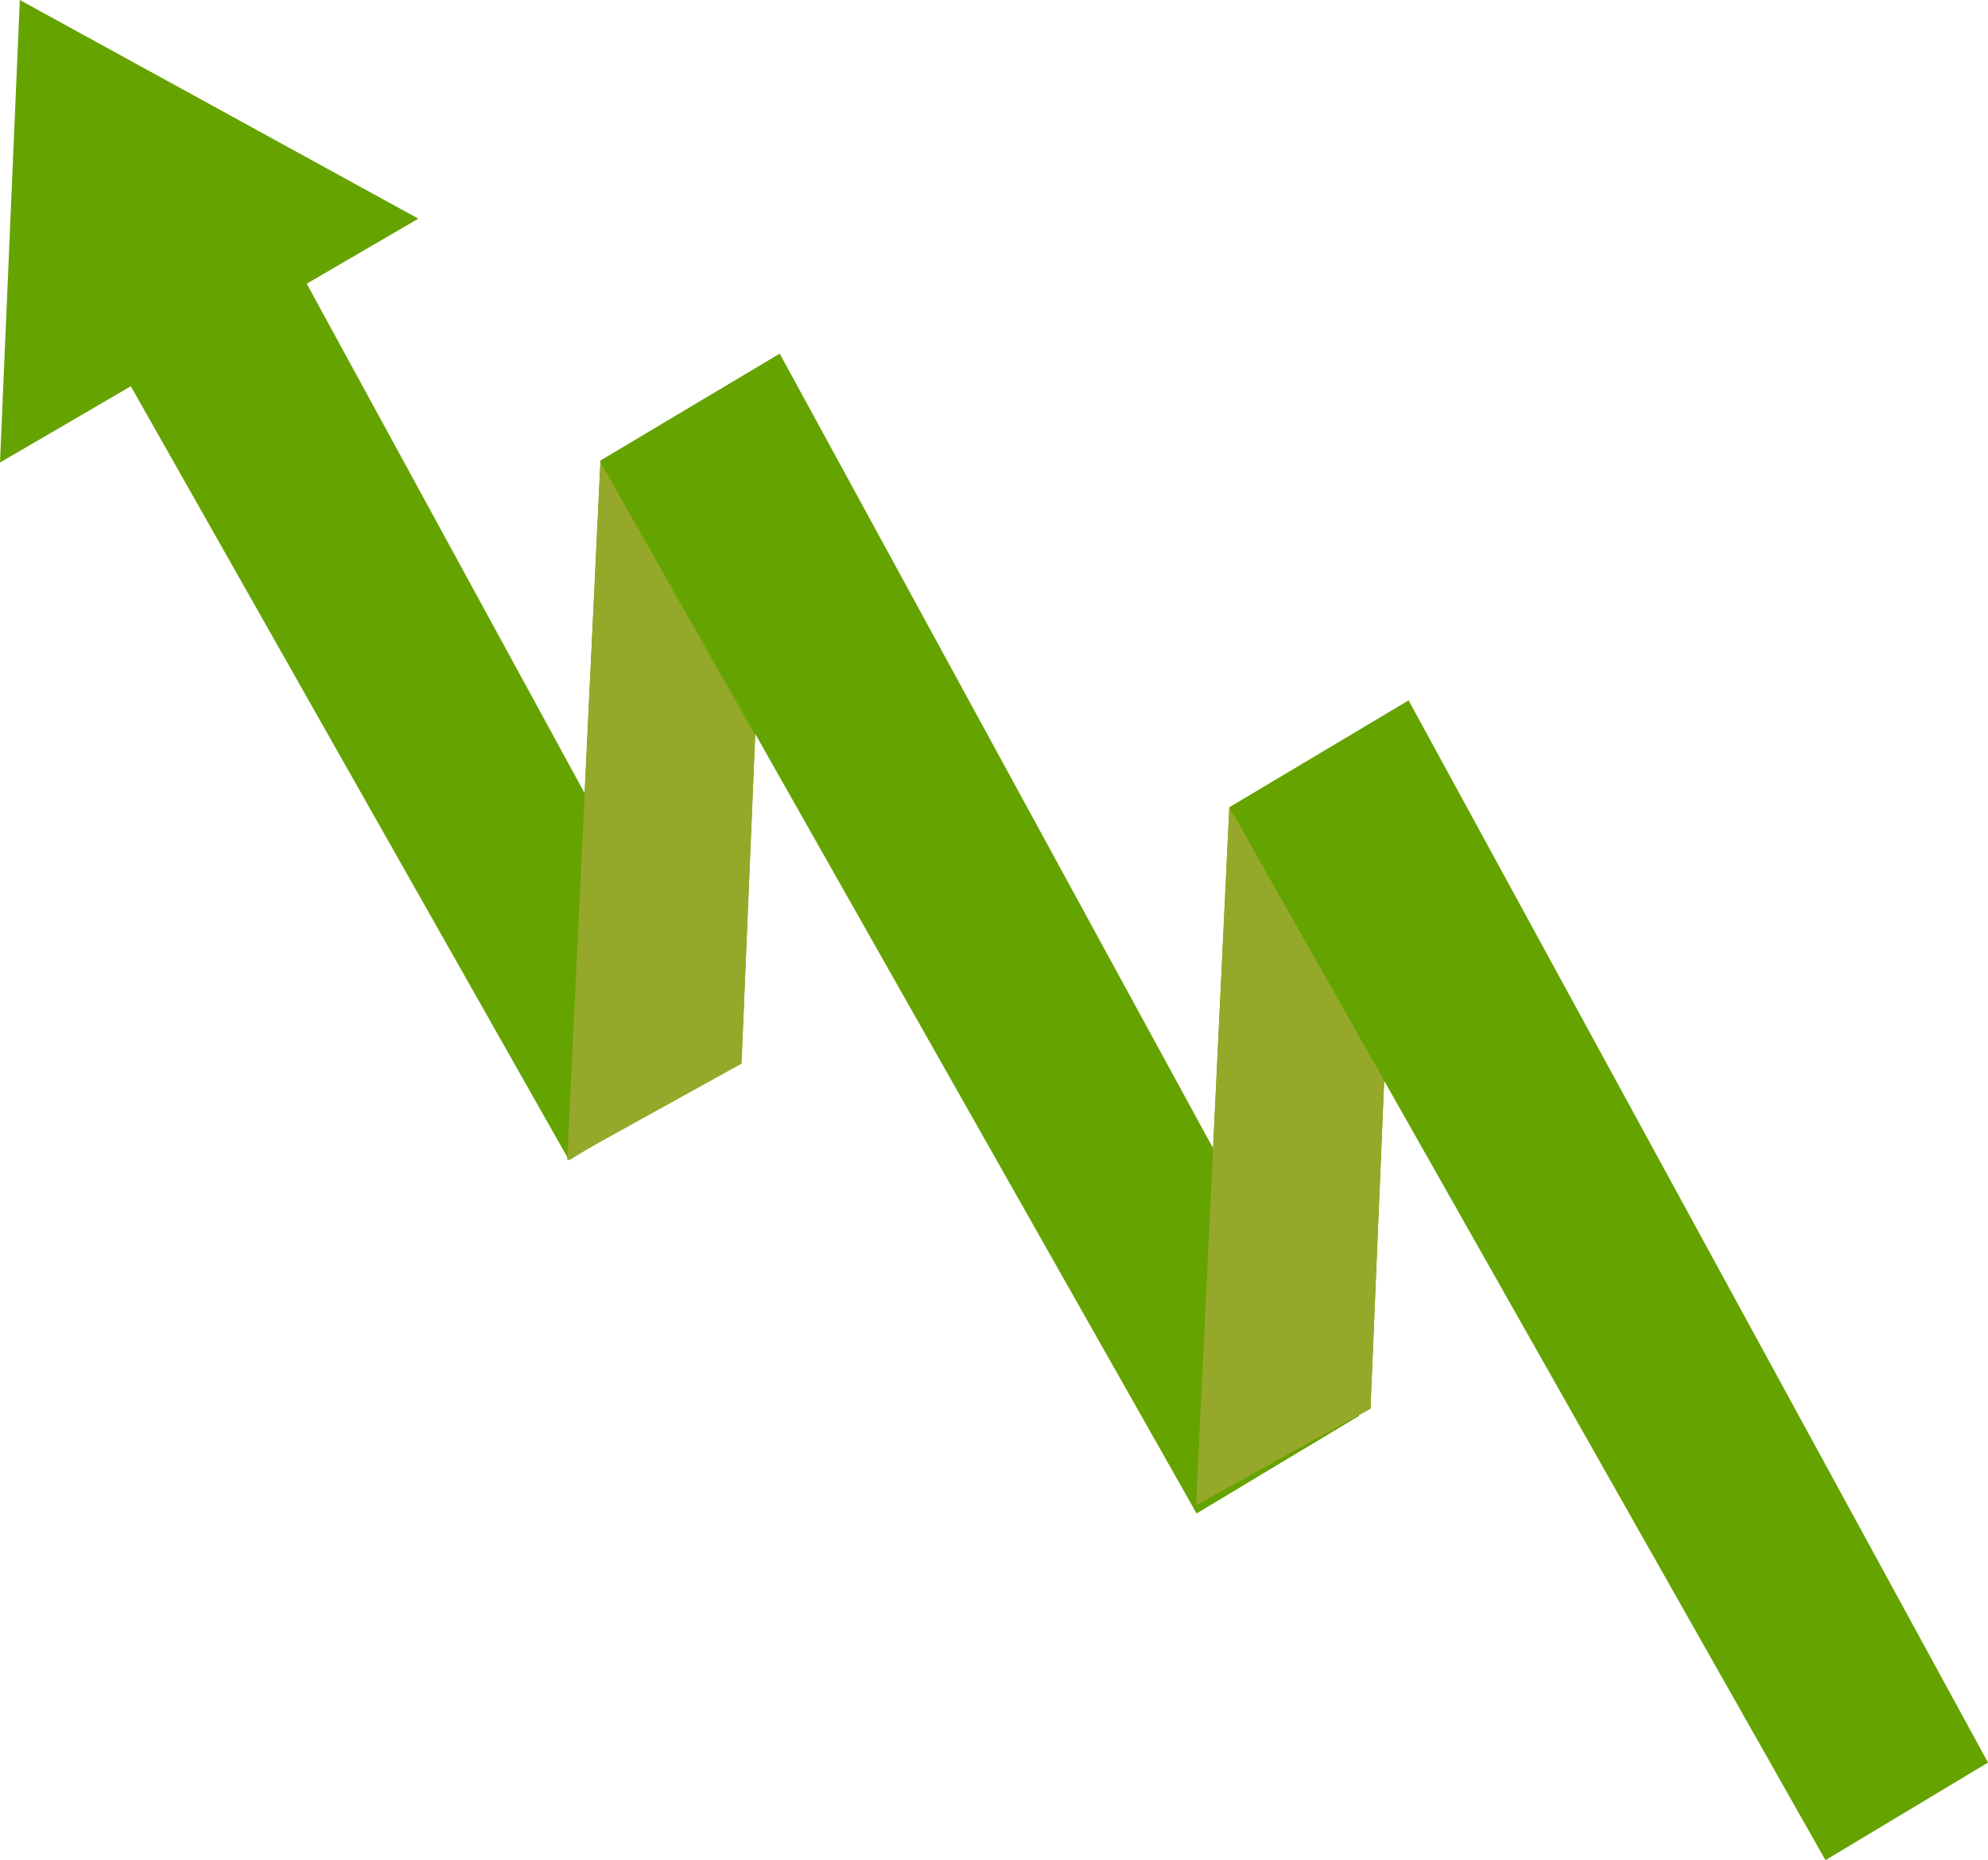
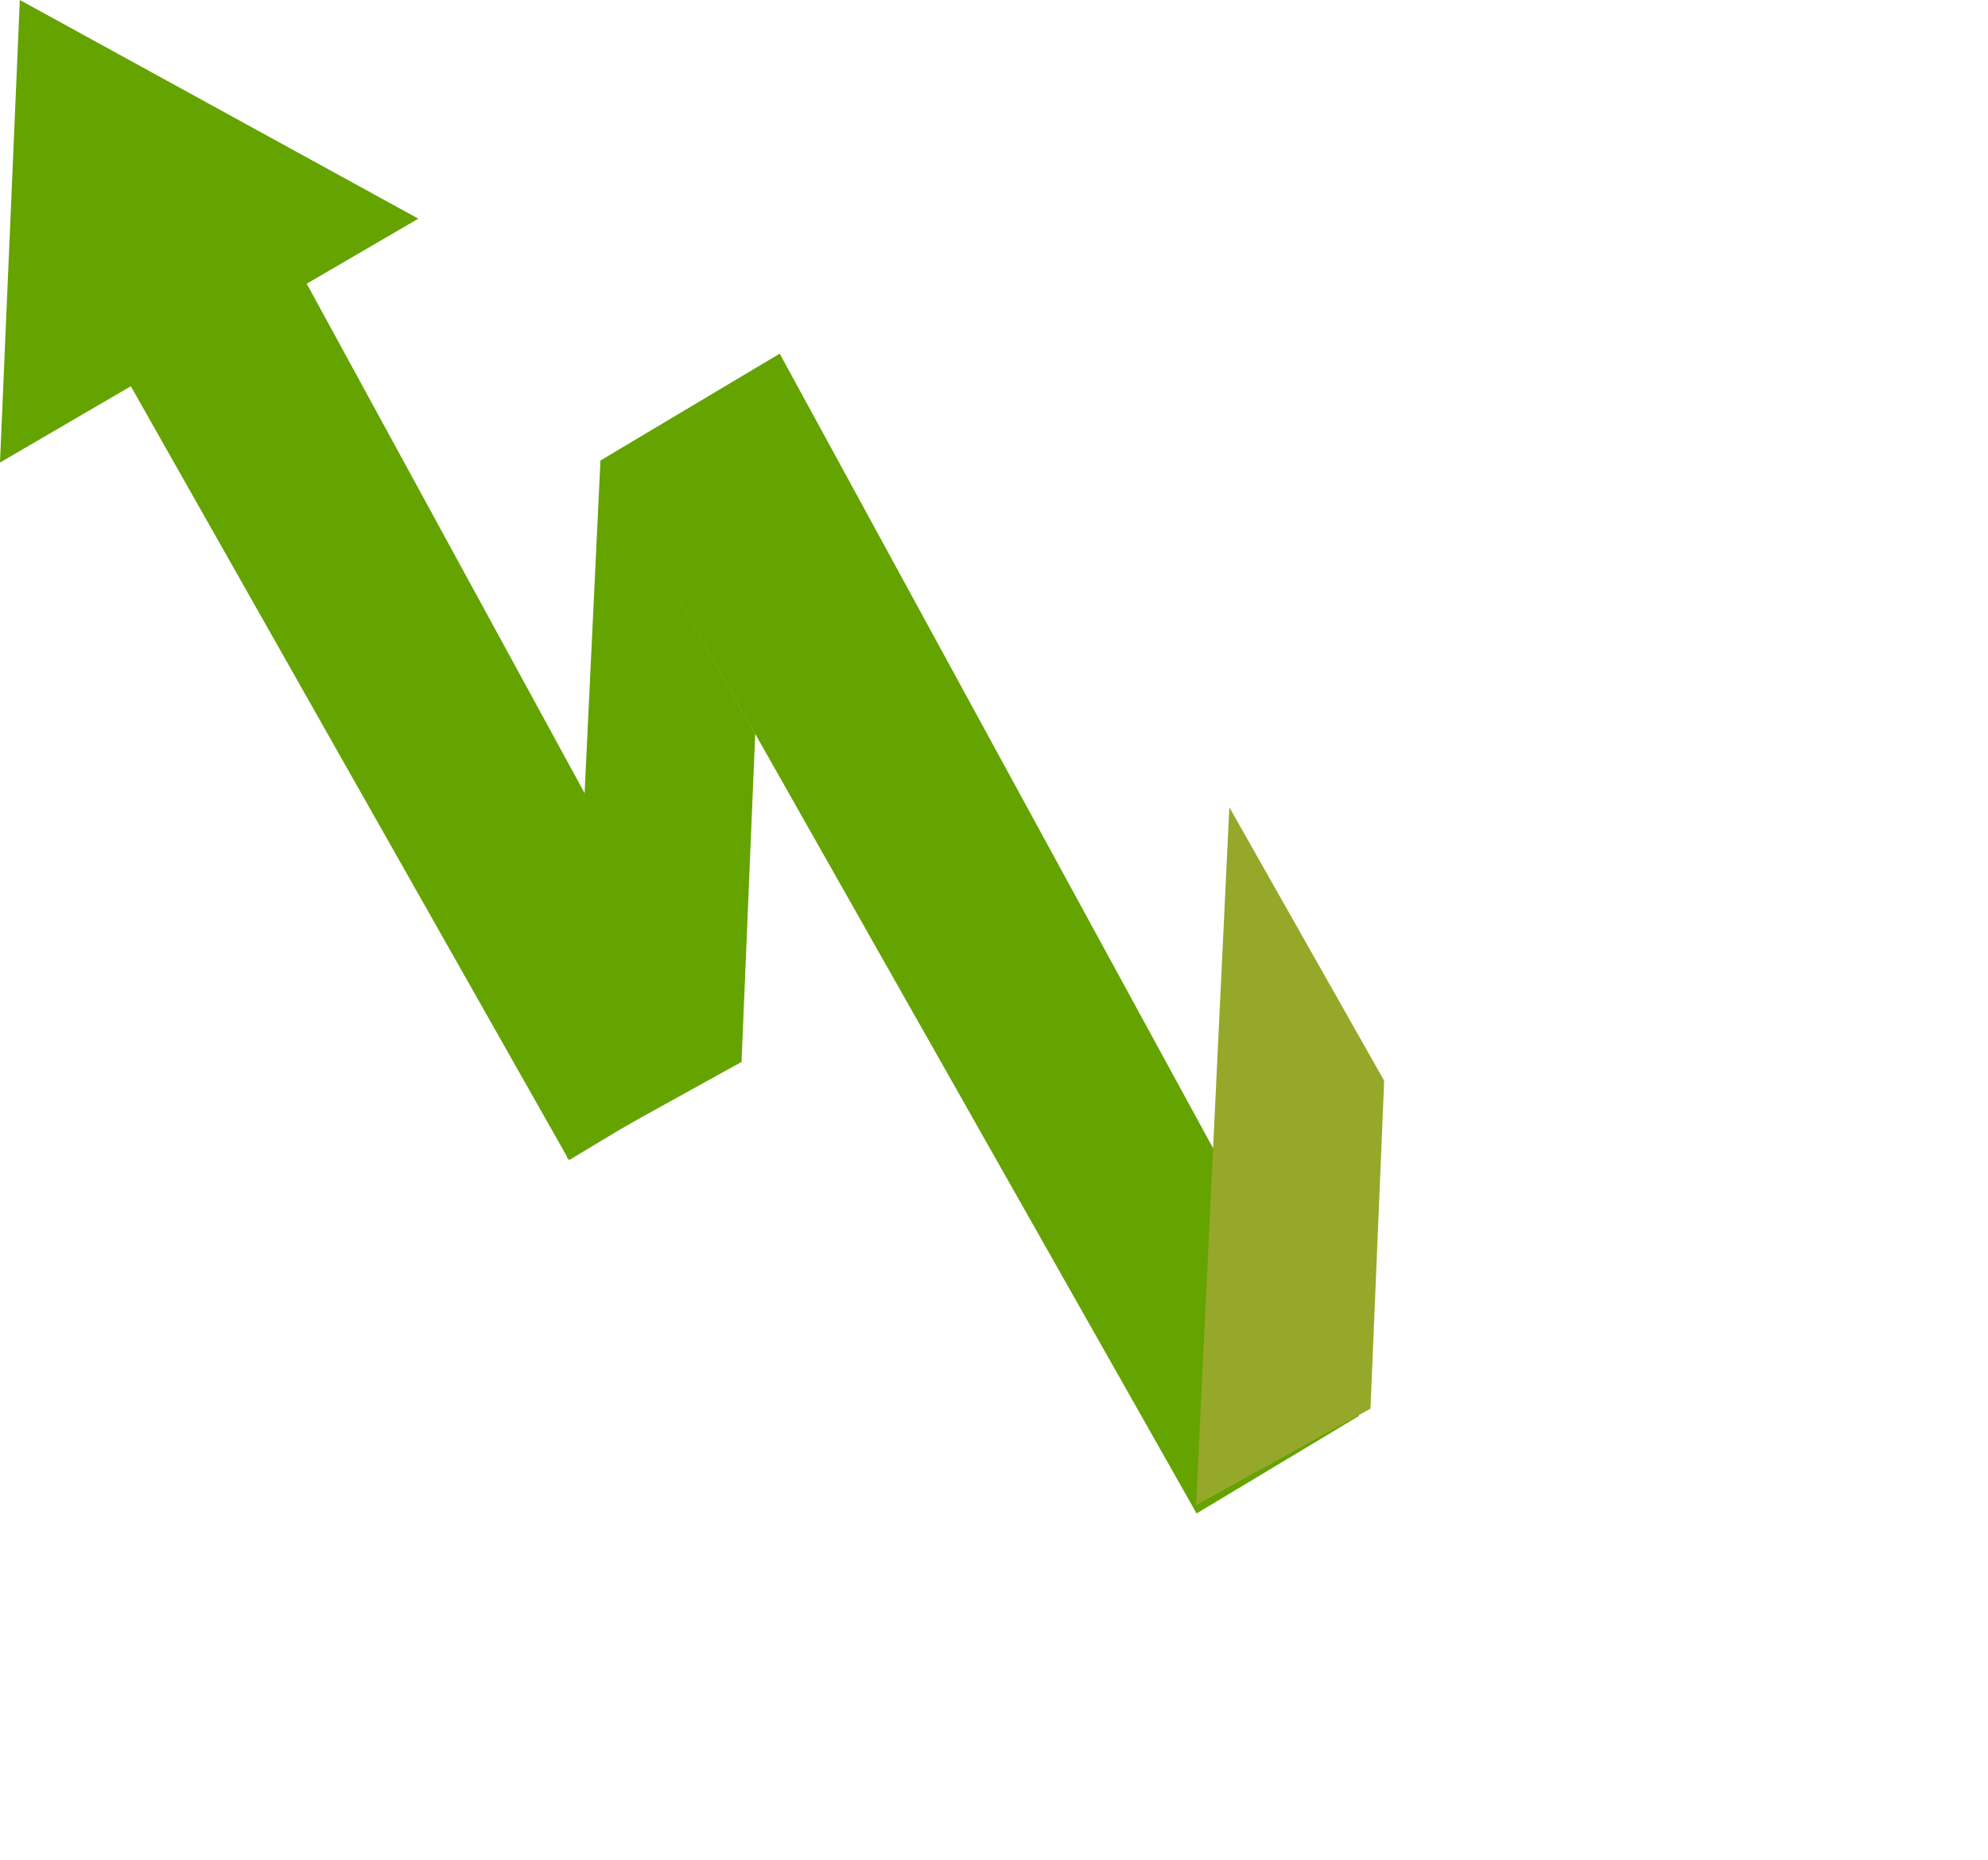
<svg xmlns="http://www.w3.org/2000/svg" width="147.398" height="137.919" viewBox="0 0 147.398 137.919">
  <g id="Grupo_1717" data-name="Grupo 1717" transform="translate(-1920.38 667.463)">
    <path id="Caminho_2115" data-name="Caminho 2115" d="M1974.621-470.329l-31.5-57.747,8.276-4.822L1921.85-549.11l-1.47,34.293,9.7-5.656,32.488,57.381Z" transform="translate(0 -118.353)" fill="#65A300" />
    <path id="Caminho_2404" data-name="Caminho 2404" d="M1985.88-448.613l12.925-7.153,1.014-24.315-11.474-20.276,13.291-7.923,42.954,78.755-12.045,7.236-44.2-78.068-2.465,51.744" transform="translate(-23.445 -132.963)" fill="#65A300" />
-     <path id="Caminho_2405" data-name="Caminho 2405" d="M2058.5-408.573l12.931-7.153,1.015-24.315-11.48-20.276,13.291-7.923,42.96,78.755-12.052,7.236-44.2-78.068-2.466,51.744" transform="translate(-49.438 -147.295)" fill="#65A300" />
    <path id="Caminho_2406" data-name="Caminho 2406" d="M2058.5-408.573l12.931-7.153,1.015-24.315-11.48-20.276,13.291-7.923-13.291,7.923-2.466,51.744" transform="translate(-49.438 -147.295)" fill="#96a82a" />
-     <path id="Caminho_2407" data-name="Caminho 2407" d="M1985.88-448.4l12.925-7.153,1.014-24.315-11.474-20.276,13.291-7.917-13.291,7.917L1985.88-448.4" transform="translate(-23.445 -133.046)" fill="#96a82a" />
+     <path id="Caminho_2407" data-name="Caminho 2407" d="M1985.88-448.4L1985.88-448.4" transform="translate(-23.445 -133.046)" fill="#96a82a" />
  </g>
</svg>